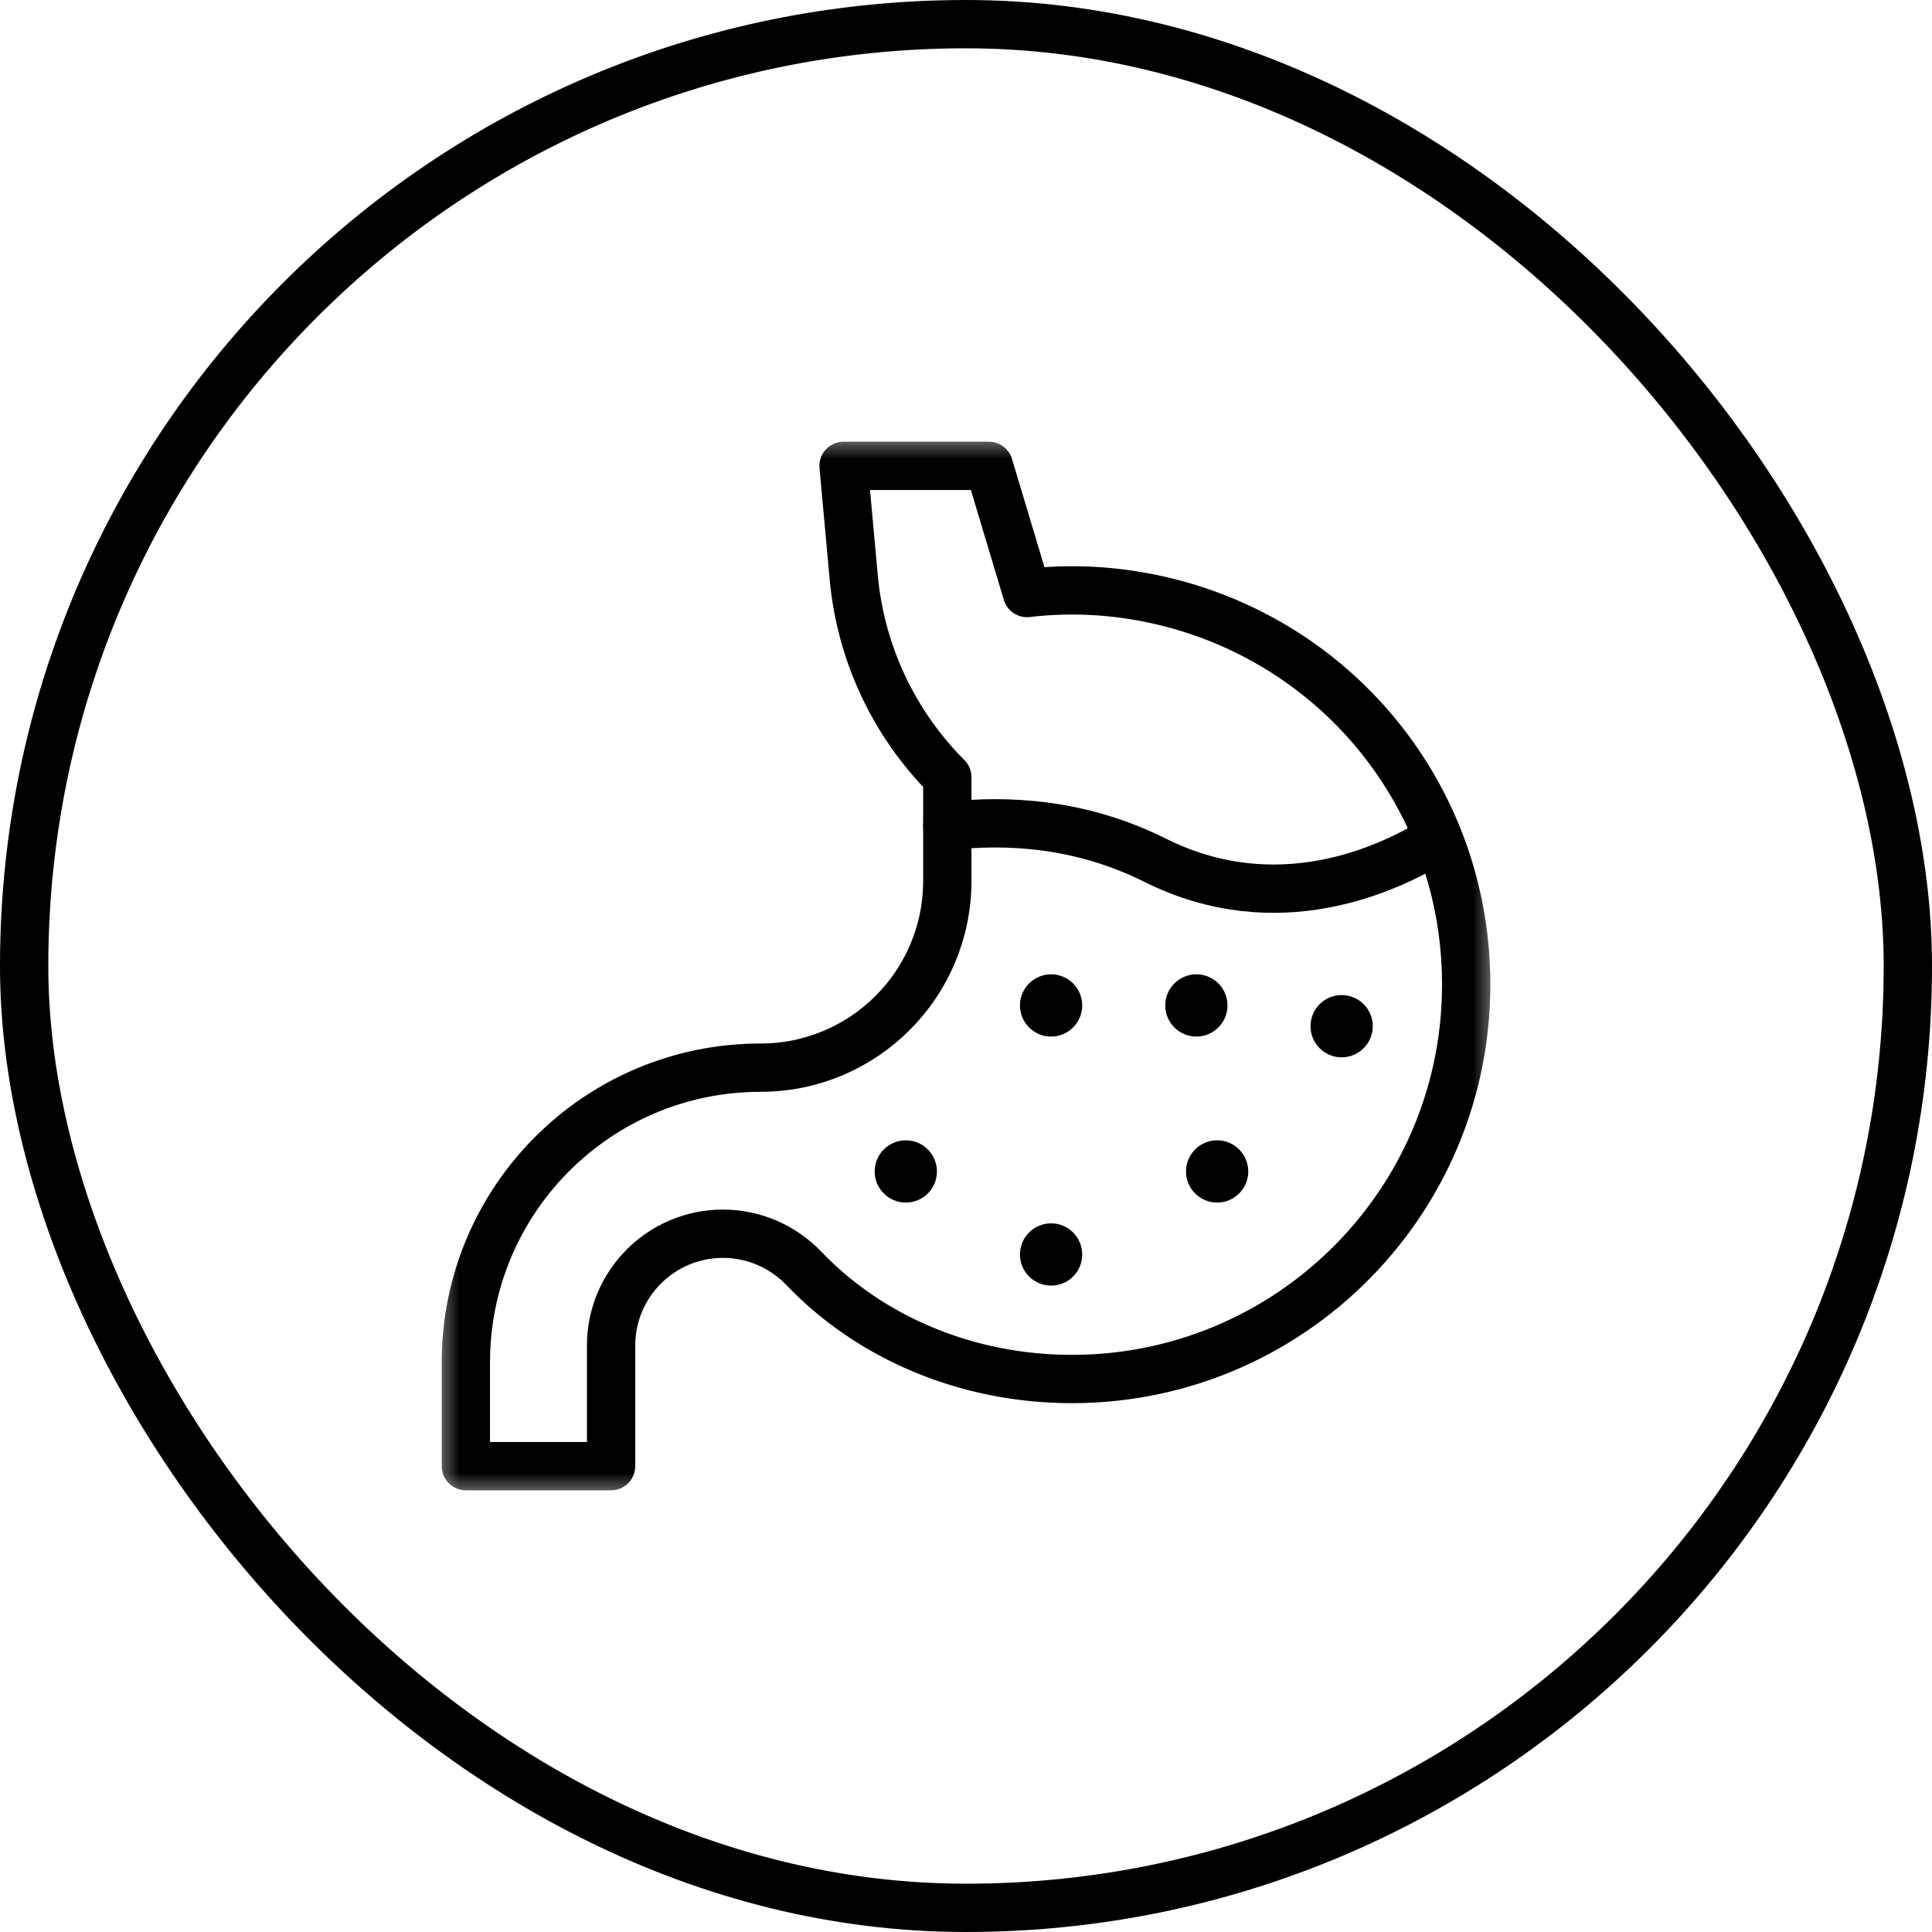
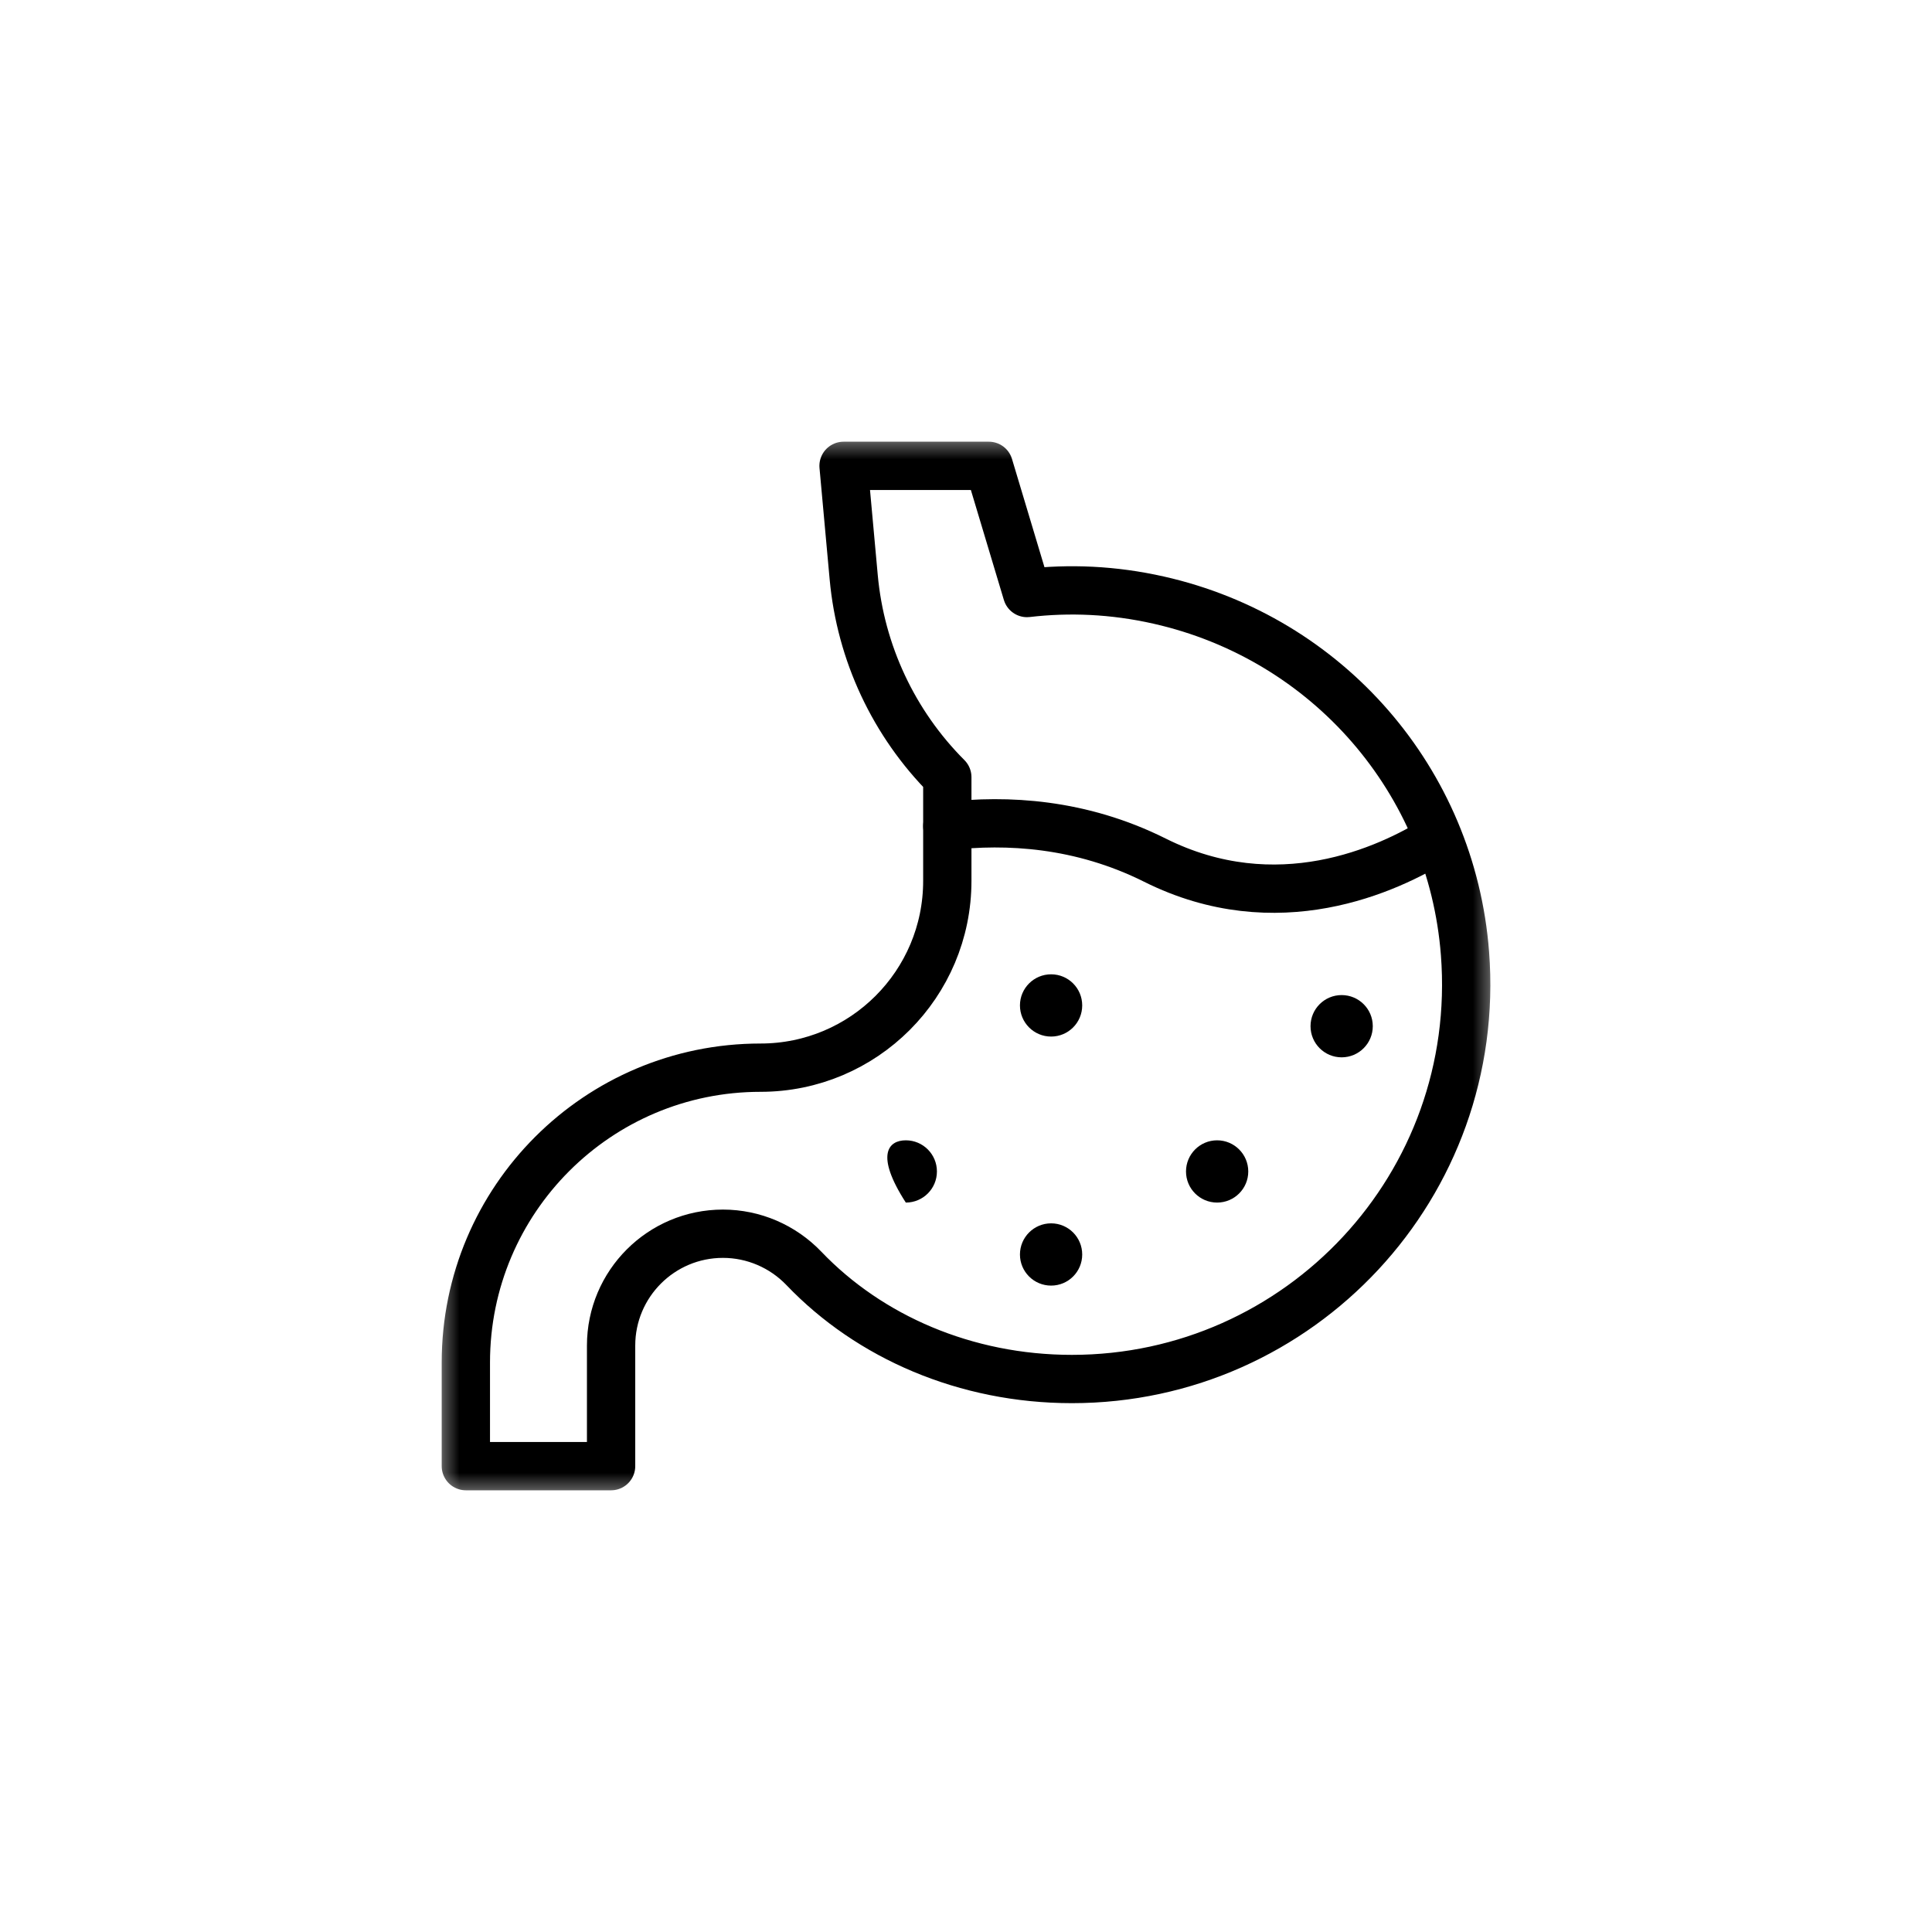
<svg xmlns="http://www.w3.org/2000/svg" fill="none" viewBox="0 0 40 40" height="40" width="40">
-   <rect stroke="black" rx="19.5" height="39" width="39" y="0.5" x="0.5" />
  <mask height="22" width="22" y="9" x="9" maskUnits="userSpaceOnUse" style="mask-type:luminance" id="mask0_2661_3590">
    <path fill="white" d="M9 9H31V31H9V9Z" />
  </mask>
  <g mask="url(#mask0_2661_3590)">
    <path fill="black" d="M28.422 21.246C28.422 21.602 28.133 21.891 27.777 21.891C27.421 21.891 27.133 21.602 27.133 21.246C27.133 20.89 27.421 20.602 27.777 20.602C28.133 20.602 28.422 20.89 28.422 21.246Z" />
-     <path fill="black" d="M25.414 20.816C25.414 21.172 25.125 21.461 24.77 21.461C24.414 21.461 24.125 21.172 24.125 20.816C24.125 20.46 24.414 20.172 24.77 20.172C25.125 20.172 25.414 20.46 25.414 20.816Z" />
    <path fill="black" d="M22.406 20.816C22.406 21.172 22.118 21.461 21.762 21.461C21.406 21.461 21.117 21.172 21.117 20.816C21.117 20.46 21.406 20.172 21.762 20.172C22.118 20.172 22.406 20.46 22.406 20.816Z" />
    <path fill="black" d="M25.844 24.254C25.844 24.61 25.555 24.898 25.199 24.898C24.843 24.898 24.555 24.61 24.555 24.254C24.555 23.898 24.843 23.609 25.199 23.609C25.555 23.609 25.844 23.898 25.844 24.254Z" />
-     <path fill="black" d="M19.398 24.254C19.398 24.61 19.11 24.898 18.754 24.898C18.398 24.898 18.109 24.61 18.109 24.254C18.109 23.898 18.398 23.609 18.754 23.609C19.11 23.609 19.398 23.898 19.398 24.254Z" />
+     <path fill="black" d="M19.398 24.254C19.398 24.61 19.11 24.898 18.754 24.898C18.109 23.898 18.398 23.609 18.754 23.609C19.11 23.609 19.398 23.898 19.398 24.254Z" />
    <path fill="black" d="M22.406 25.973C22.406 26.329 22.118 26.617 21.762 26.617C21.406 26.617 21.117 26.329 21.117 25.973C21.117 25.617 21.406 25.328 21.762 25.328C22.118 25.328 22.406 25.617 22.406 25.973Z" />
    <path stroke-linejoin="round" stroke-linecap="round" stroke-miterlimit="10" stroke="black" d="M19.613 17.105C20.842 16.96 22.375 17.041 23.91 17.808C26.436 19.071 28.728 18.015 29.767 17.365" />
    <path stroke-linejoin="round" stroke-linecap="round" stroke-miterlimit="10" stroke="black" d="M30.331 19.739C30.055 16.165 27.488 13.214 23.991 12.425C23.049 12.212 22.135 12.176 21.263 12.278L20.473 9.645H17.465L17.675 11.95C17.817 13.514 18.503 14.979 19.613 16.09V18.238C19.613 20.374 17.882 22.105 15.746 22.105C12.376 22.105 9.645 24.837 9.645 28.207V30.355H12.652V27.859C12.652 26.58 13.689 25.543 14.968 25.543C15.602 25.543 16.207 25.804 16.645 26.262C17.999 27.678 19.992 28.551 22.192 28.551C26.914 28.551 30.701 24.54 30.331 19.739Z" />
  </g>
</svg>